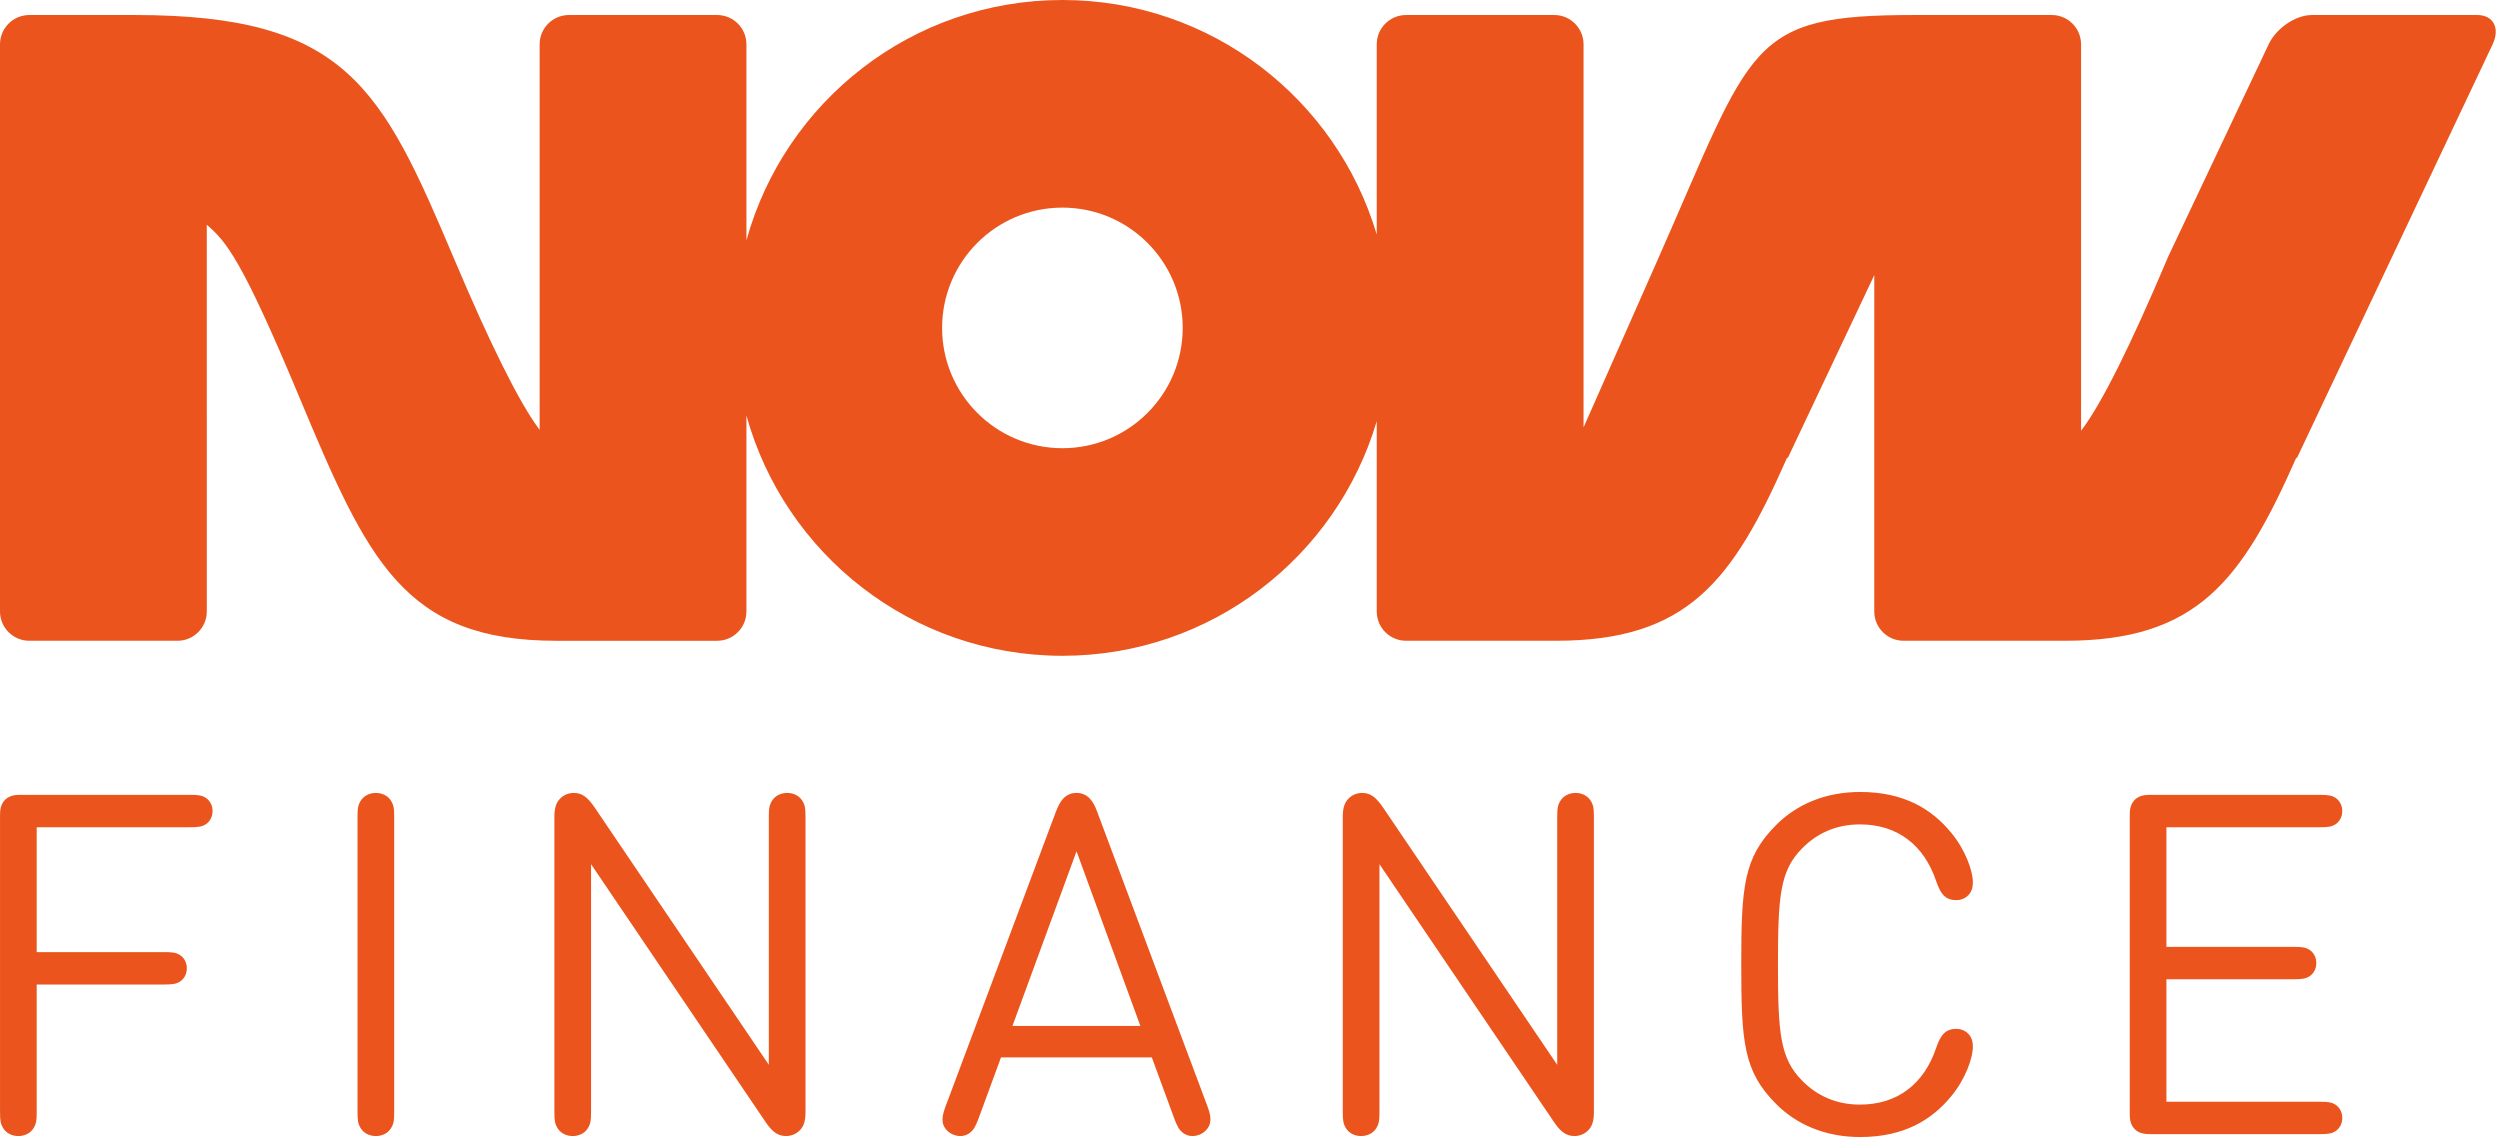
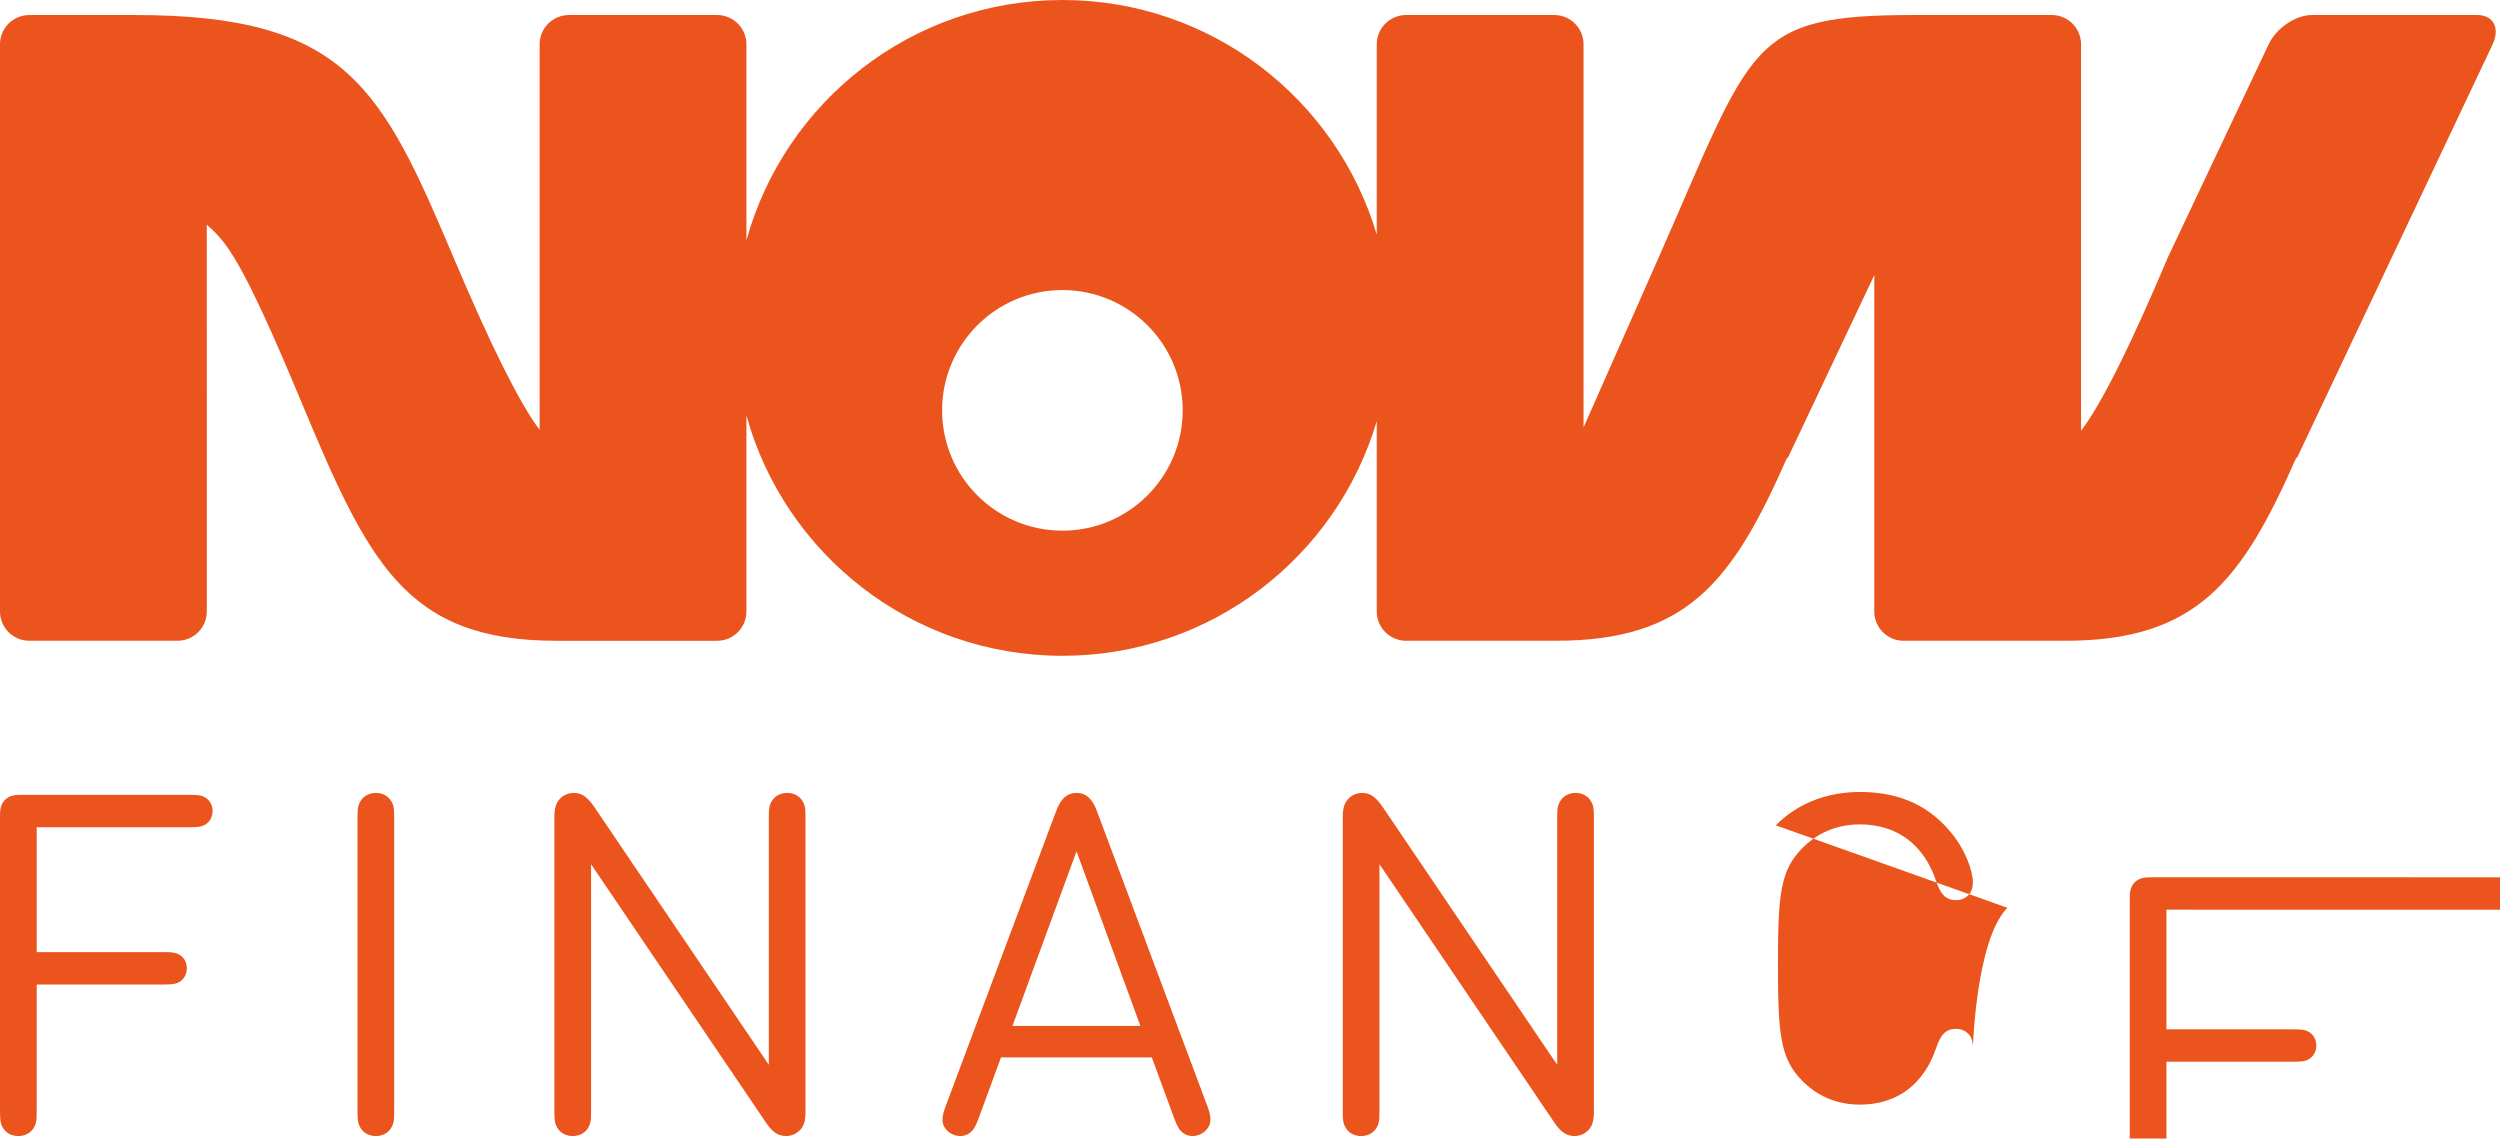
<svg xmlns="http://www.w3.org/2000/svg" width="314" height="143" stroke="none" stroke-linecap="round" stroke-linejoin="round" fill="#eb541c" fill-rule="nonzero">
-   <path d="M4.61 119.584h16.012c1.136 0 1.526.09 1.975.359.539.359.869.958.869 1.676s-.33 1.317-.869 1.676c-.449.269-.839.359-1.975.359H4.61v15.922c0 1.197-.06 1.585-.418 2.154s-1.048.958-1.885.958-1.528-.39-1.885-.958-.419-.957-.419-2.154v-36.961c0-.718 0-1.526.628-2.155s1.438-.628 2.155-.628h21.069c1.138 0 1.527.09 1.975.359.539.359.869.958.869 1.676s-.33 1.317-.869 1.676c-.448.269-.837.359-1.975.359H4.61v15.682m44.901 19.992c0 1.197-.06 1.585-.418 2.154s-1.048.958-1.885.958-1.528-.39-1.885-.958-.419-.957-.419-2.154v-36.871c0-1.197.06-1.587.419-2.155s1.047-.958 1.885-.958 1.526.389 1.885.958.418.958.418 2.155v36.871m51.661.089c0 1.108-.209 1.796-.717 2.304-.449.449-1.048.719-1.736.719-1.108 0-1.826-.659-2.604-1.825l-21.878-32.322v31.035c0 1.197-.06 1.585-.418 2.154s-1.048.958-1.885.958-1.528-.39-1.885-.958-.419-.957-.419-2.154v-36.961c0-1.107.209-1.795.717-2.304.419-.449 1.048-.718 1.737-.718 1.107 0 1.796.658 2.603 1.825l21.878 32.322v-31.035c0-1.197.06-1.587.418-2.155s1.048-.958 1.887-.958 1.526.389 1.885.958.418.958.418 2.155v36.96m25.99-10.804h16.07l-8.02-21.936zm5.447-26.875c.329-.868.569-1.257.896-1.646.42-.449.959-.748 1.707-.748s1.288.299 1.707.748c.328.389.568.748.897 1.646l13.827 36.931c.419 1.137.689 2.184-.209 3.083-.42.418-1.017.688-1.676.688-.449 0-.839-.149-1.168-.39-.479-.389-.688-.717-1.107-1.825l-2.813-7.662h-18.945l-2.812 7.662c-.419 1.108-.629 1.437-1.108 1.825-.328.24-.718.39-1.167.39-.659 0-1.257-.27-1.676-.688-.898-.899-.599-1.945-.18-3.083l13.827-36.931m67.586 37.679c0 1.108-.209 1.796-.717 2.304-.449.449-1.048.719-1.736.719-1.108 0-1.825-.659-2.604-1.825L173.26 108.541v31.035c0 1.197-.06 1.585-.419 2.154s-1.048.958-1.885.958-1.527-.39-1.885-.958-.419-.957-.419-2.154v-36.961c0-1.107.209-1.795.717-2.304.419-.449 1.048-.718 1.736-.718 1.108 0 1.796.658 2.604 1.825l21.877 32.322v-31.035c0-1.197.06-1.587.419-2.155s1.048-.958 1.885-.958 1.527.389 1.887.958.417.958.417 2.155v36.96m22.847-36.003c2.604-2.633 6.225-4.19 10.595-4.19 5.507 0 9.008 2.155 11.432 5.118 1.796 2.155 2.723 4.818 2.723 6.195 0 .748-.179 1.257-.597 1.676s-.959.599-1.527.599c-.599 0-1.077-.179-1.407-.479-.479-.419-.808-1.107-1.077-1.915-1.525-4.519-4.849-7.122-9.576-7.122-2.875 0-5.357 1.047-7.303 3.053-2.724 2.783-2.993 5.926-2.993 14.544s.269 11.762 2.993 14.545c1.945 2.006 4.428 3.052 7.303 3.052 4.727 0 8.051-2.604 9.576-7.122.269-.808.599-1.496 1.077-1.915.329-.299.808-.479 1.407-.479.568 0 1.108.18 1.527.598s.597.928.597 1.676c0 1.377-.927 4.04-2.723 6.196-2.424 2.962-5.925 5.117-11.432 5.117-4.369 0-7.991-1.557-10.595-4.191-4.041-4.069-4.339-7.691-4.339-17.478s.297-13.407 4.339-17.478m68.305-3.83c1.139 0 1.528.09 1.976.359.538.359.868.958.868 1.676s-.329 1.317-.868 1.676c-.448.269-.837.359-1.976.359H272.104v15.024h15.981c1.137 0 1.525.09 1.975.359.54.359.869.958.869 1.676s-.329 1.317-.869 1.676c-.449.269-.837.359-1.975.359H272.104v15.383h19.243c1.139 0 1.528.089 1.976.358.538.36.868.957.868 1.676s-.329 1.317-.868 1.676c-.448.269-.837.359-1.976.359h-21.069c-.717 0-1.525 0-2.155-.628s-.627-1.436-.627-2.155v-37.05c0-.718 0-1.526.627-2.155s1.437-.628 2.155-.628h21.069m-157.908-43.538c-8.345 0-15.11-6.764-15.11-15.11s6.765-15.109 15.11-15.109 15.109 6.764 15.109 15.109-6.765 15.11-15.109 15.11zM311.135 1.887h-20.772c-2.033 0-4.461 1.649-5.423 3.683L272.221 32.455v.026c-4.533 10.713-8.24 18.227-10.84 21.624V5.569c0-2.033-1.648-3.683-3.681-3.683H240.464c-20.916 0-20.233 3.517-32.195 30.594l-9.375 21.201V5.569c0-2.033-1.648-3.683-3.681-3.683h-18.611c-2.034 0-3.683 1.649-3.683 3.683v23.896C167.872 12.431 152.111 0 133.439 0c-18.934 0-34.873 12.78-39.687 30.183V5.569c0-2.033-1.649-3.683-3.681-3.683H71.459c-2.033 0-3.681 1.649-3.681 3.683V53.993c-2.596-3.451-6.271-10.919-10.753-21.512C47.924 10.969 43.492 1.887 16.937 1.887H3.682C1.649 1.887 0 3.536 0 5.569v71.23c0 2.033 1.649 3.681 3.682 3.681h18.611c2.033 0 3.681-1.648 3.681-3.681V52.703l-.002-24.475c2.464 2.124 4.403 4.364 11.627 21.659C46.19 70.459 50.759 80.481 69.87 80.481h20.2c2.033 0 3.681-1.648 3.681-3.681V52.186c4.814 17.402 20.753 30.182 39.687 30.182 18.672 0 34.433-12.431 39.481-29.466v23.897c0 2.033 1.649 3.681 3.683 3.681h18.611.211c16.583 0 22.217-7.547 29.031-22.985l.095.019 10.86-22.957-.003 18.146v24.096c0 2.033 1.649 3.681 3.681 3.681h20.288c16.584 0 22.217-7.547 29.032-22.985l.093.019 24.573-51.946c.961-2.033.092-3.683-1.94-3.683" />
+   <path d="M4.61 119.584h16.012c1.136 0 1.526.09 1.975.359.539.359.869.958.869 1.676s-.33 1.317-.869 1.676c-.449.269-.839.359-1.975.359H4.61v15.922c0 1.197-.06 1.585-.418 2.154s-1.048.958-1.885.958-1.528-.39-1.885-.958-.419-.957-.419-2.154v-36.961c0-.718 0-1.526.628-2.155s1.438-.628 2.155-.628h21.069c1.138 0 1.527.09 1.975.359.539.359.869.958.869 1.676s-.33 1.317-.869 1.676c-.448.269-.837.359-1.975.359H4.61v15.682m44.901 19.992c0 1.197-.06 1.585-.418 2.154s-1.048.958-1.885.958-1.528-.39-1.885-.958-.419-.957-.419-2.154v-36.871c0-1.197.06-1.587.419-2.155s1.047-.958 1.885-.958 1.526.389 1.885.958.418.958.418 2.155v36.871m51.661.089c0 1.108-.209 1.796-.717 2.304-.449.449-1.048.719-1.736.719-1.108 0-1.826-.659-2.604-1.825l-21.878-32.322v31.035c0 1.197-.06 1.585-.418 2.154s-1.048.958-1.885.958-1.528-.39-1.885-.958-.419-.957-.419-2.154v-36.961c0-1.107.209-1.795.717-2.304.419-.449 1.048-.718 1.737-.718 1.107 0 1.796.658 2.603 1.825l21.878 32.322v-31.035c0-1.197.06-1.587.418-2.155s1.048-.958 1.887-.958 1.526.389 1.885.958.418.958.418 2.155v36.96m25.99-10.804h16.07l-8.02-21.936zm5.447-26.875c.329-.868.569-1.257.896-1.646.42-.449.959-.748 1.707-.748s1.288.299 1.707.748c.328.389.568.748.897 1.646l13.827 36.931c.419 1.137.689 2.184-.209 3.083-.42.418-1.017.688-1.676.688-.449 0-.839-.149-1.168-.39-.479-.389-.688-.717-1.107-1.825l-2.813-7.662h-18.945l-2.812 7.662c-.419 1.108-.629 1.437-1.108 1.825-.328.24-.718.39-1.167.39-.659 0-1.257-.27-1.676-.688-.898-.899-.599-1.945-.18-3.083l13.827-36.931m67.586 37.679c0 1.108-.209 1.796-.717 2.304-.449.449-1.048.719-1.736.719-1.108 0-1.825-.659-2.604-1.825L173.26 108.541v31.035c0 1.197-.06 1.585-.419 2.154s-1.048.958-1.885.958-1.527-.39-1.885-.958-.419-.957-.419-2.154v-36.961c0-1.107.209-1.795.717-2.304.419-.449 1.048-.718 1.736-.718 1.108 0 1.796.658 2.604 1.825l21.877 32.322v-31.035c0-1.197.06-1.587.419-2.155s1.048-.958 1.885-.958 1.527.389 1.887.958.417.958.417 2.155v36.96m22.847-36.003c2.604-2.633 6.225-4.19 10.595-4.19 5.507 0 9.008 2.155 11.432 5.118 1.796 2.155 2.723 4.818 2.723 6.195 0 .748-.179 1.257-.597 1.676s-.959.599-1.527.599c-.599 0-1.077-.179-1.407-.479-.479-.419-.808-1.107-1.077-1.915-1.525-4.519-4.849-7.122-9.576-7.122-2.875 0-5.357 1.047-7.303 3.053-2.724 2.783-2.993 5.926-2.993 14.544s.269 11.762 2.993 14.545c1.945 2.006 4.428 3.052 7.303 3.052 4.727 0 8.051-2.604 9.576-7.122.269-.808.599-1.496 1.077-1.915.329-.299.808-.479 1.407-.479.568 0 1.108.18 1.527.598s.597.928.597 1.676s.297-13.407 4.339-17.478m68.305-3.83c1.139 0 1.528.09 1.976.359.538.359.868.958.868 1.676s-.329 1.317-.868 1.676c-.448.269-.837.359-1.976.359H272.104v15.024h15.981c1.137 0 1.525.09 1.975.359.54.359.869.958.869 1.676s-.329 1.317-.869 1.676c-.449.269-.837.359-1.975.359H272.104v15.383h19.243c1.139 0 1.528.089 1.976.358.538.36.868.957.868 1.676s-.329 1.317-.868 1.676c-.448.269-.837.359-1.976.359h-21.069c-.717 0-1.525 0-2.155-.628s-.627-1.436-.627-2.155v-37.05c0-.718 0-1.526.627-2.155s1.437-.628 2.155-.628h21.069m-157.908-43.538c-8.345 0-15.11-6.764-15.11-15.11s6.765-15.109 15.11-15.109 15.109 6.764 15.109 15.109-6.765 15.11-15.109 15.11zM311.135 1.887h-20.772c-2.033 0-4.461 1.649-5.423 3.683L272.221 32.455v.026c-4.533 10.713-8.24 18.227-10.84 21.624V5.569c0-2.033-1.648-3.683-3.681-3.683H240.464c-20.916 0-20.233 3.517-32.195 30.594l-9.375 21.201V5.569c0-2.033-1.648-3.683-3.681-3.683h-18.611c-2.034 0-3.683 1.649-3.683 3.683v23.896C167.872 12.431 152.111 0 133.439 0c-18.934 0-34.873 12.78-39.687 30.183V5.569c0-2.033-1.649-3.683-3.681-3.683H71.459c-2.033 0-3.681 1.649-3.681 3.683V53.993c-2.596-3.451-6.271-10.919-10.753-21.512C47.924 10.969 43.492 1.887 16.937 1.887H3.682C1.649 1.887 0 3.536 0 5.569v71.23c0 2.033 1.649 3.681 3.682 3.681h18.611c2.033 0 3.681-1.648 3.681-3.681V52.703l-.002-24.475c2.464 2.124 4.403 4.364 11.627 21.659C46.19 70.459 50.759 80.481 69.87 80.481h20.2c2.033 0 3.681-1.648 3.681-3.681V52.186c4.814 17.402 20.753 30.182 39.687 30.182 18.672 0 34.433-12.431 39.481-29.466v23.897c0 2.033 1.649 3.681 3.683 3.681h18.611.211c16.583 0 22.217-7.547 29.031-22.985l.095.019 10.86-22.957-.003 18.146v24.096c0 2.033 1.649 3.681 3.681 3.681h20.288c16.584 0 22.217-7.547 29.032-22.985l.093.019 24.573-51.946c.961-2.033.092-3.683-1.94-3.683" />
</svg>